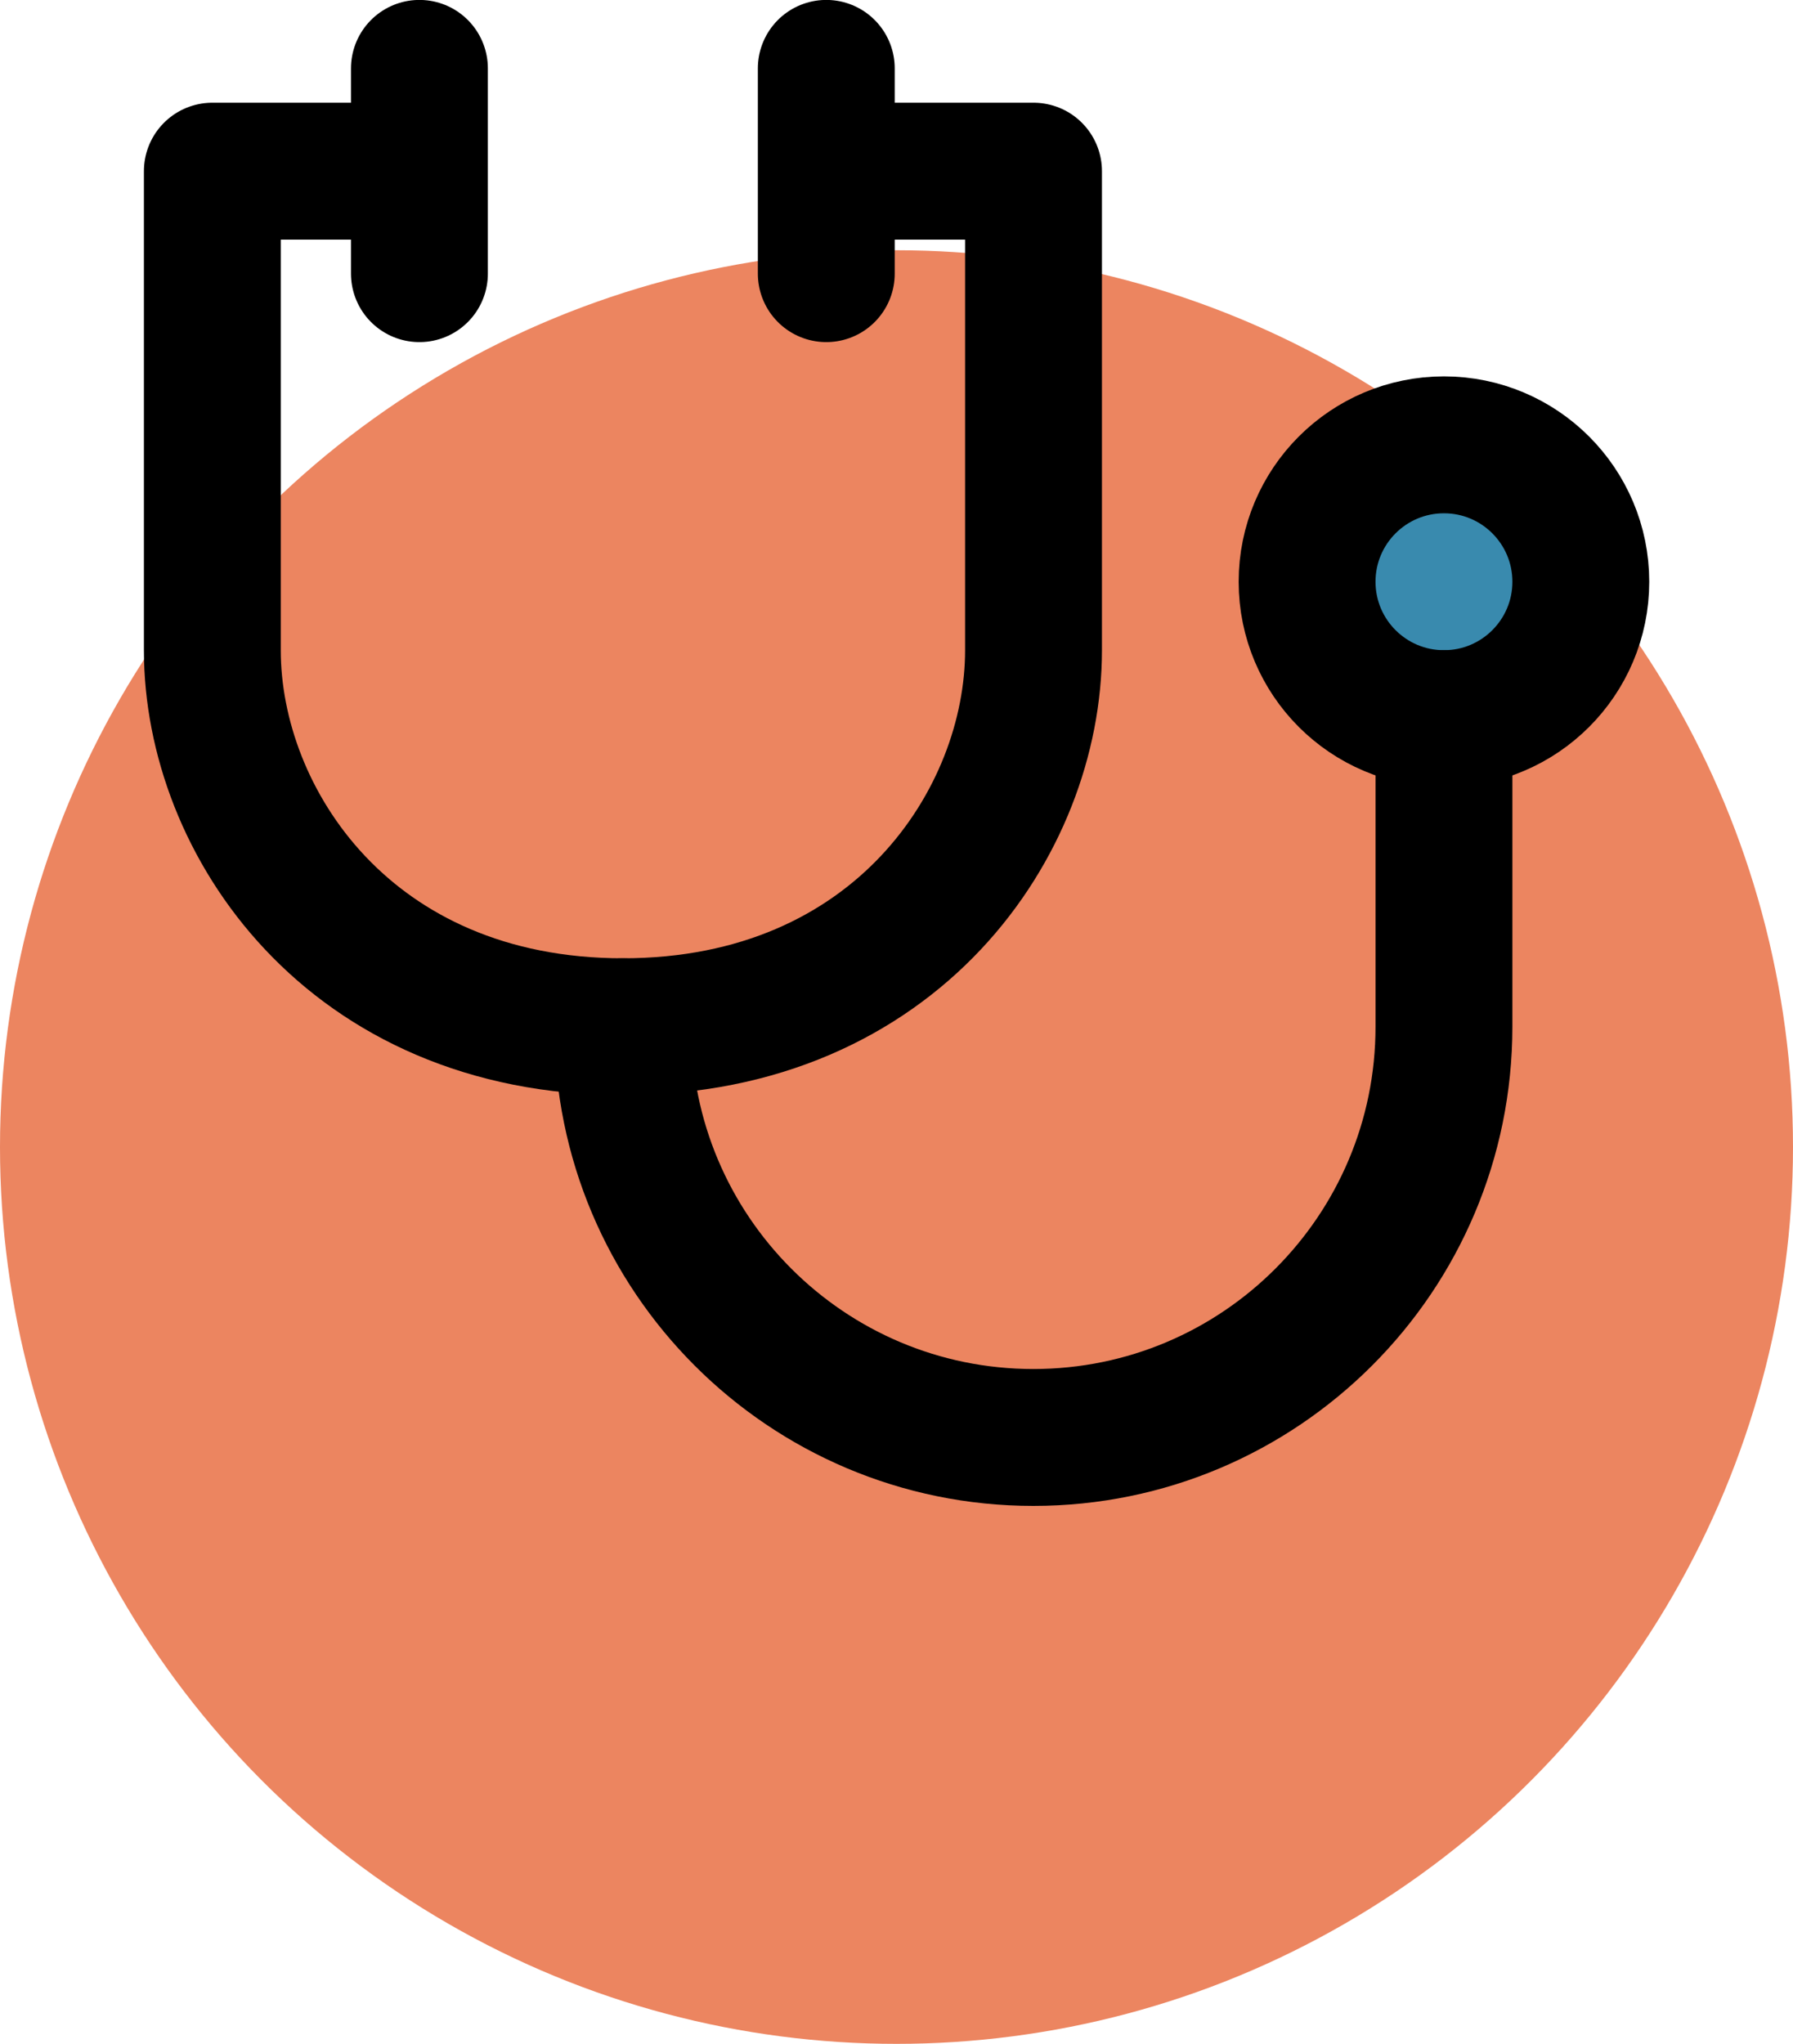
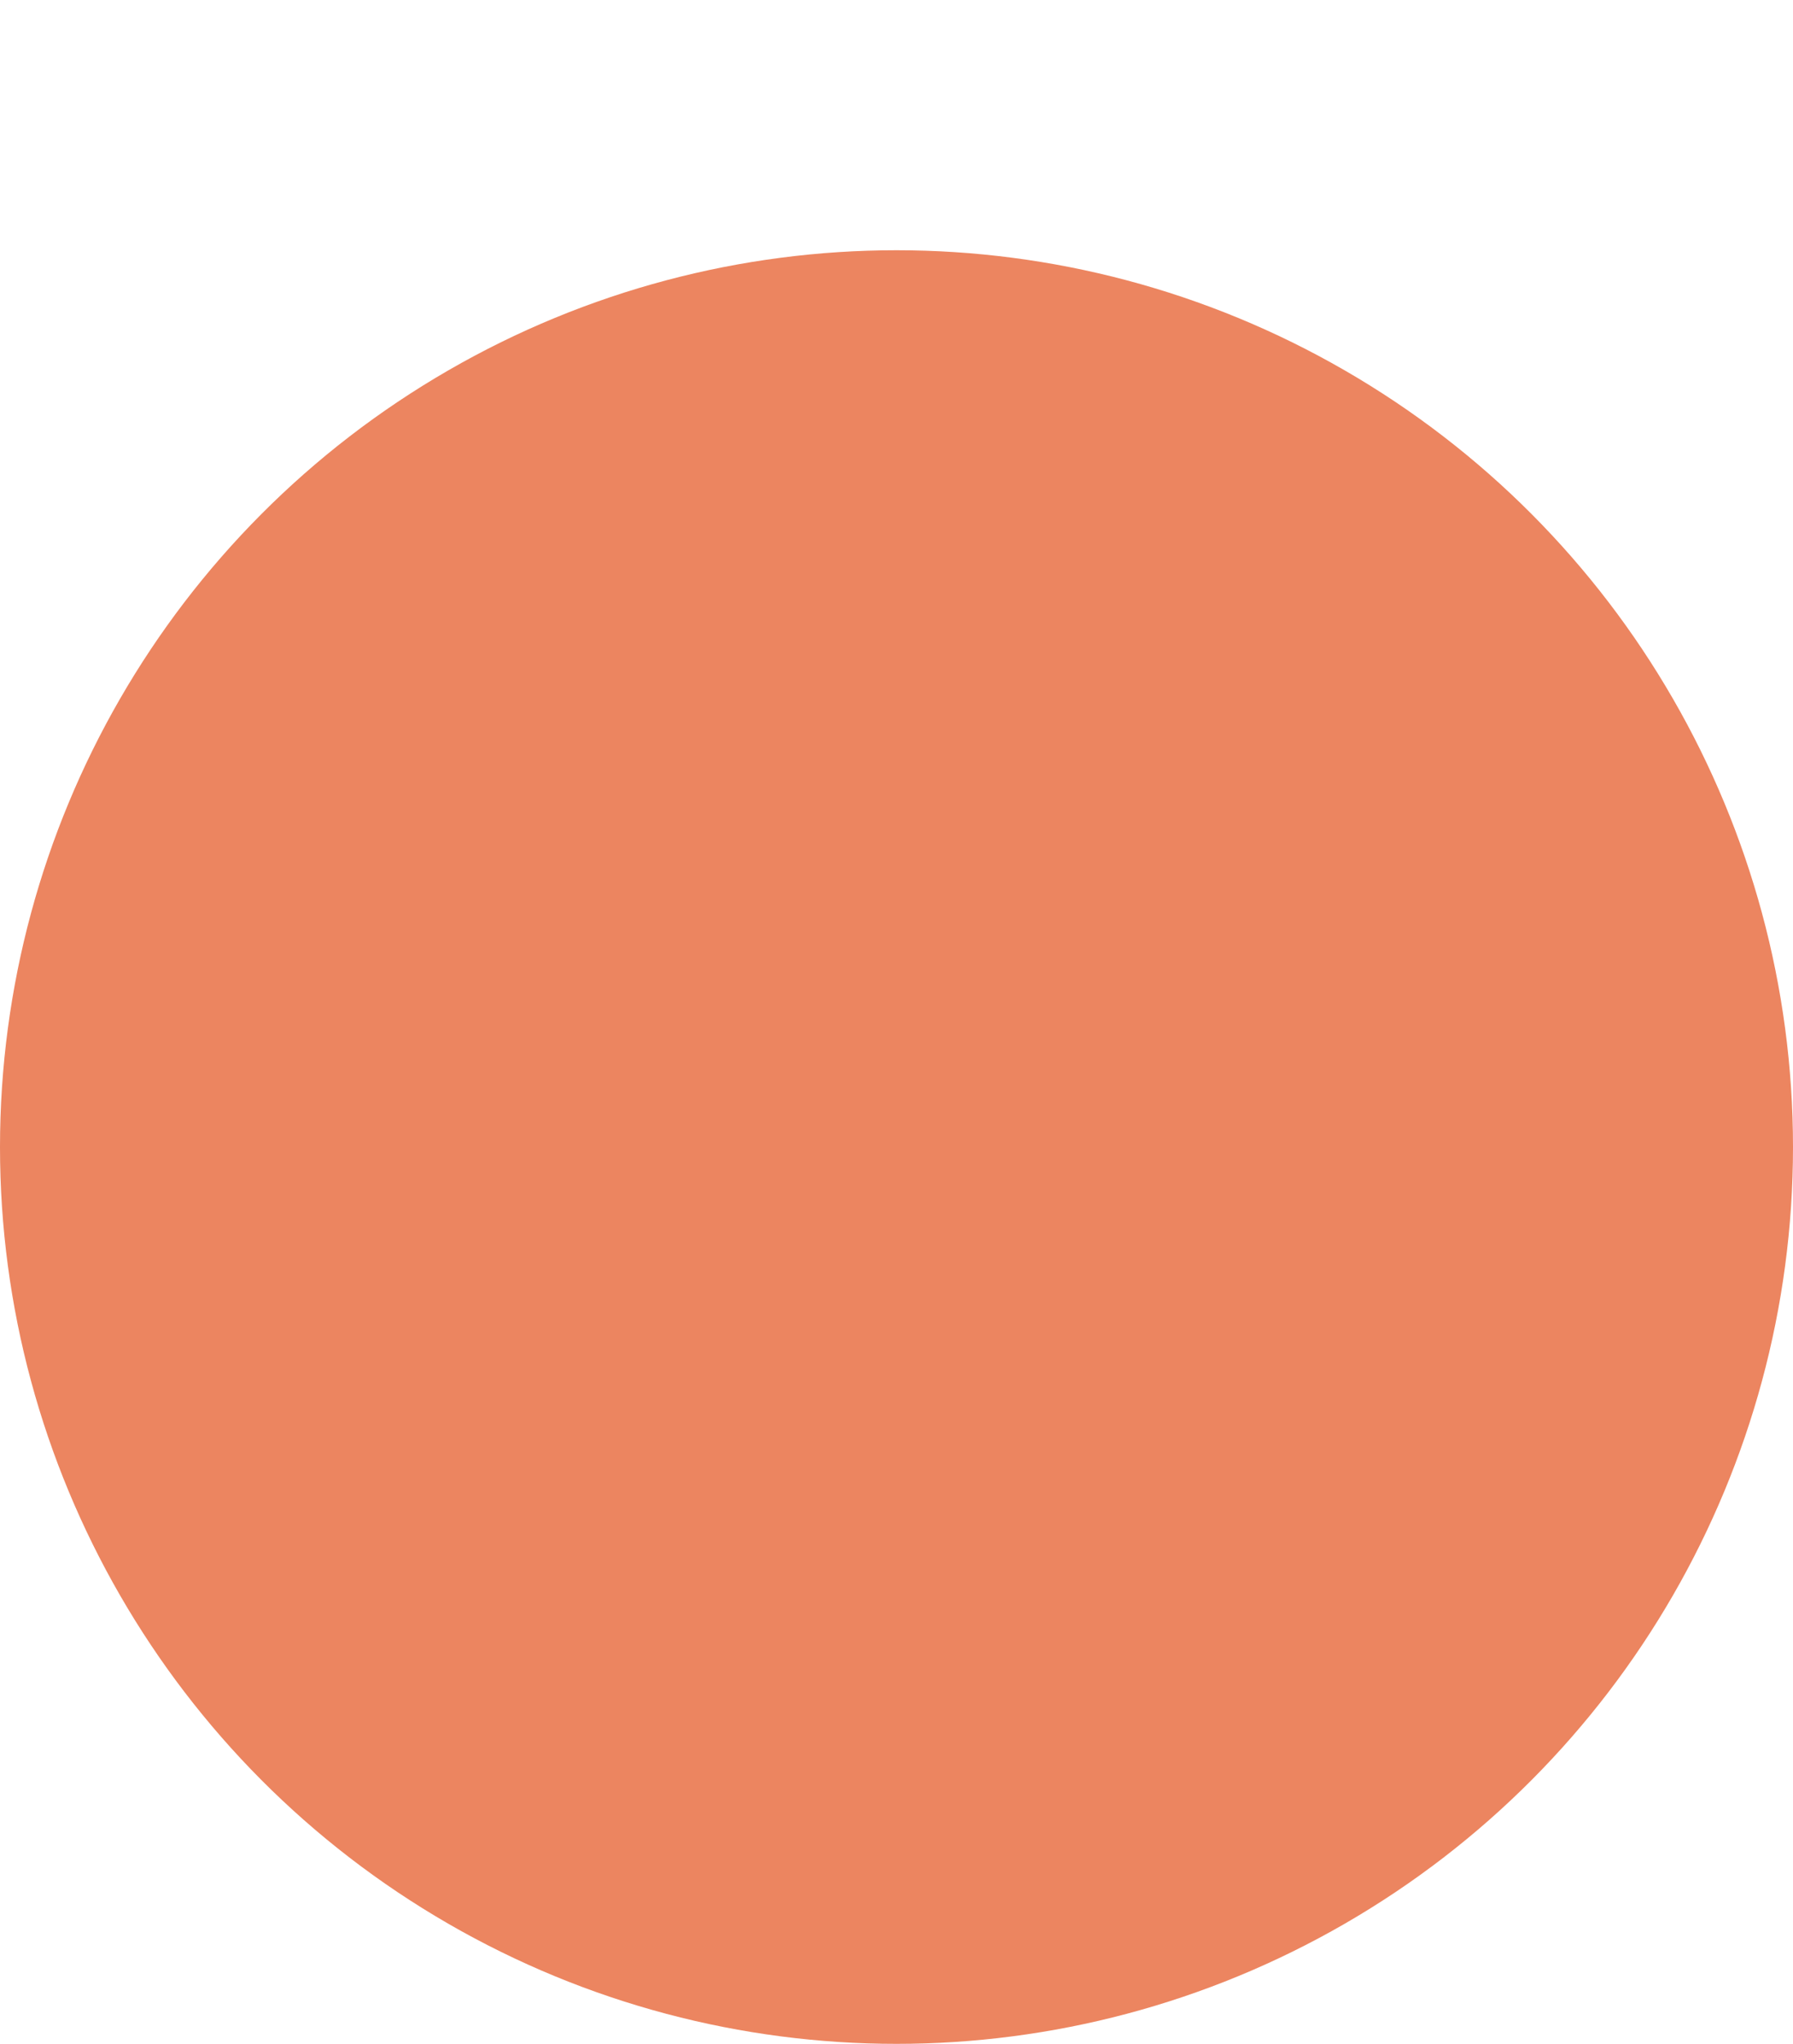
<svg xmlns="http://www.w3.org/2000/svg" id="b" viewBox="0 0 115.68 131.82">
  <defs>
    <style>.d{fill:#398aae;}.d,.e{stroke:#000;stroke-linecap:round;stroke-linejoin:round;stroke-width:8.83px;}.e{fill:none;}.f{fill:#ec8560;stroke-width:0px;}</style>
  </defs>
  <g id="c">
    <circle class="f" cx="57.84" cy="73.98" r="57.84" />
-     <path class="e" d="M27.06,11.04h-13.36v30.9c0,11.04,8.83,24.28,26.49,24.28s26.49-13.24,26.49-24.28V11.04h-13.36M27.06,4.41v13.24M53.31,4.41v13.24" />
-     <circle class="d" cx="93.16" cy="37.52" r="8.83" />
-     <path class="e" d="M40.18,66.22c0,14.63,11.86,26.49,26.49,26.49s26.49-11.86,26.49-26.49v-19.87" />
  </g>
</svg>